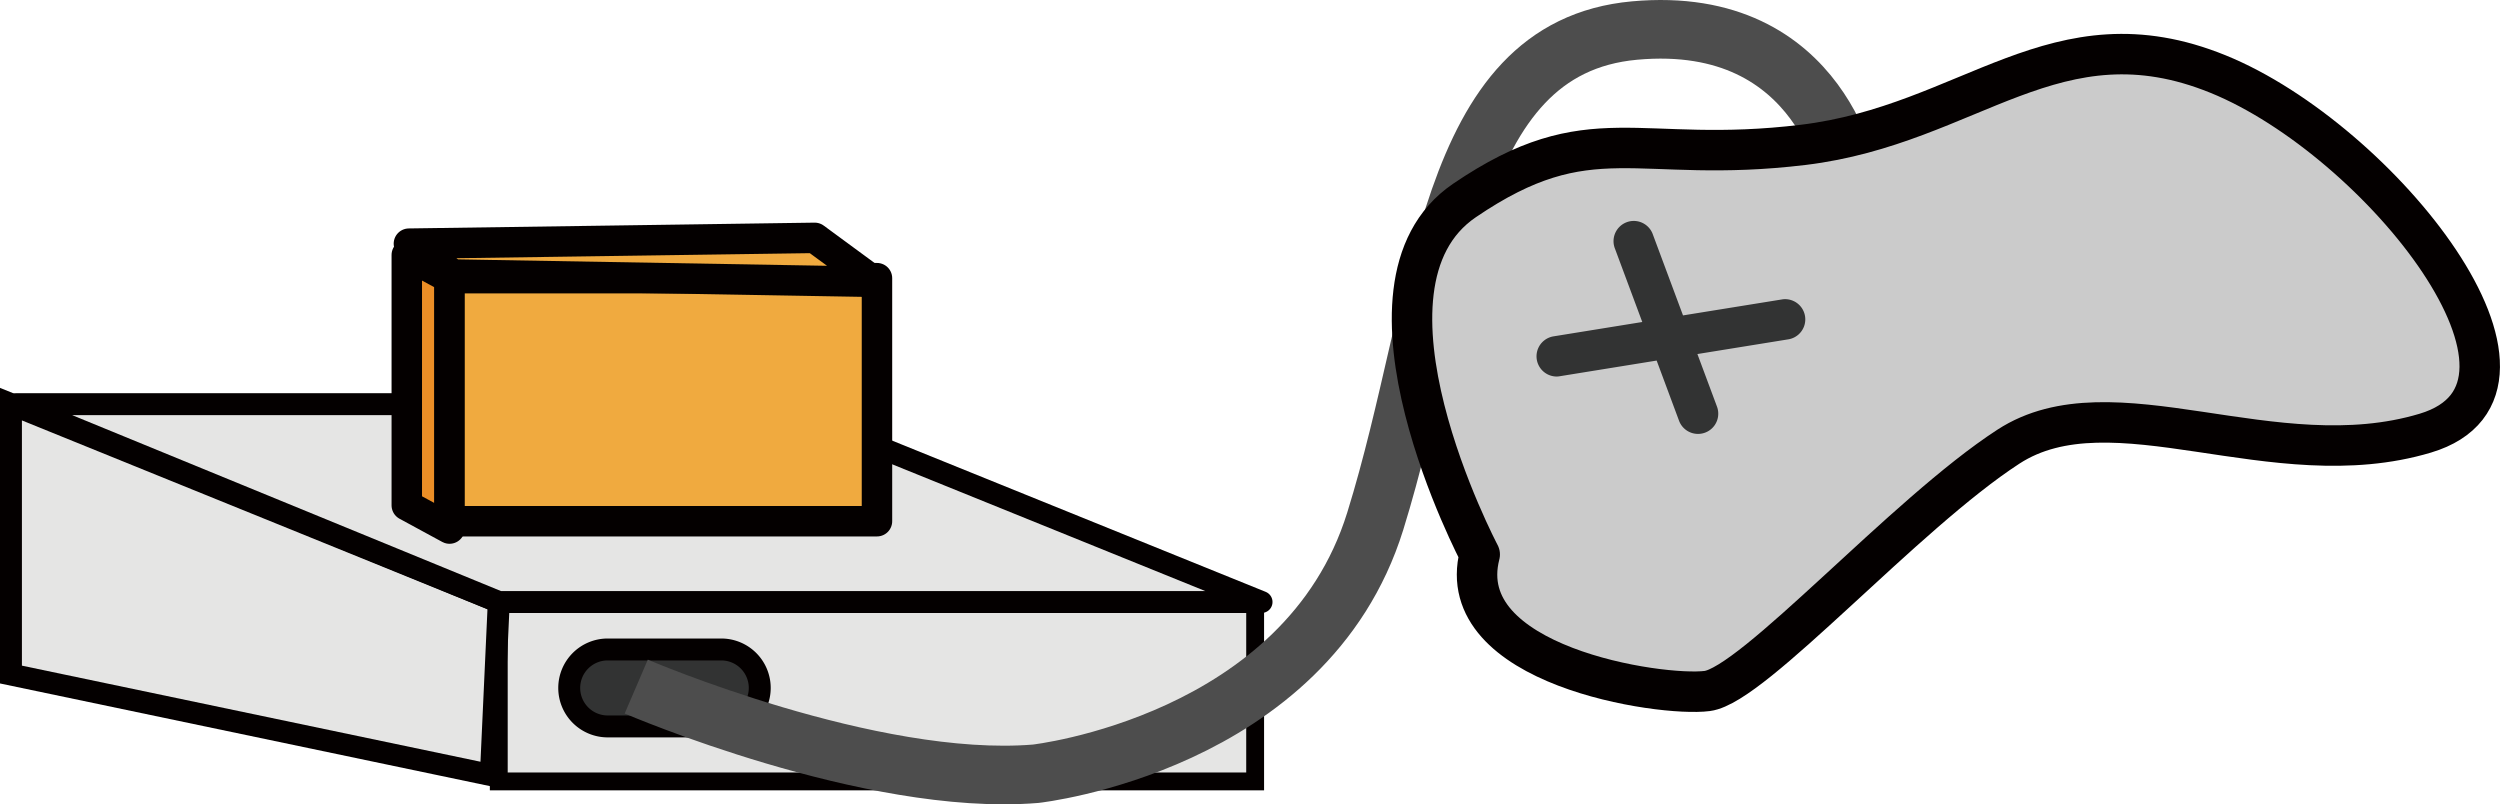
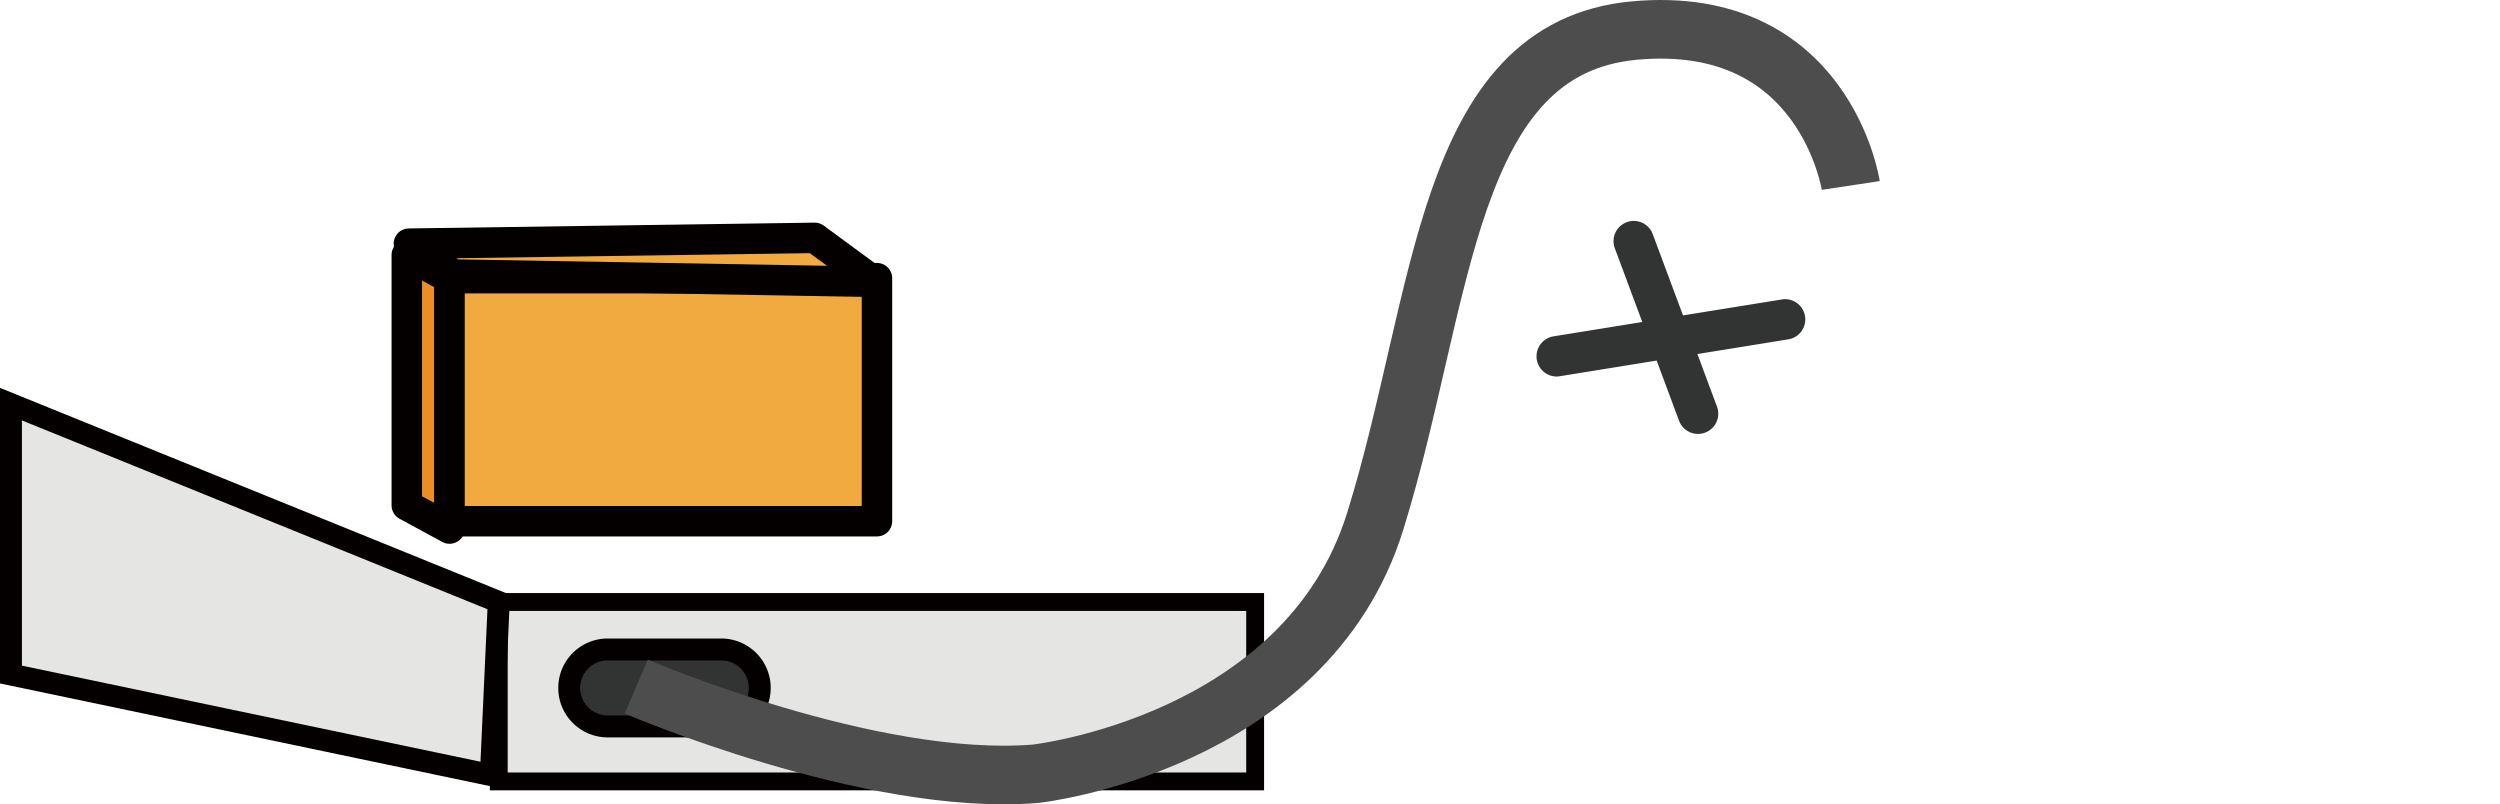
<svg xmlns="http://www.w3.org/2000/svg" width="124.617" height="40.093" viewBox="0 0 124.617 40.093">
  <defs>
    <style>
      .a, .b, .c {
        fill: #e5e5e4;
      }

      .a, .b, .c, .d, .e, .f, .h {
        stroke: #040000;
      }

      .a, .b, .f, .g {
        stroke-miterlimit: 10;
      }

      .a {
        stroke-width: 0.89px;
      }

      .b, .c, .f {
        stroke-width: 1.093px;
      }

      .c, .h {
        stroke-linecap: round;
      }

      .c, .d, .e, .h {
        stroke-linejoin: round;
      }

      .d {
        fill: #ec8e26;
      }

      .d, .e {
        stroke-width: 1.518px;
      }

      .e {
        fill: #f0aa3f;
      }

      .f, .i {
        fill: #323333;
      }

      .g {
        fill: none;
        stroke: #4d4d4d;
        stroke-width: 2.922px;
      }

      .h {
        fill: #cbcbcb;
        stroke-width: 2.017px;
      }
    </style>
  </defs>
  <title>item</title>
  <g>
    <g>
      <g>
        <g>
          <rect class="a" x="24.862" y="30.008" width="37.703" height="8.943" />
          <polygon class="b" points="24.467 38.637 0.546 33.624 0.546 20.145 24.862 30.008 24.467 38.637" />
        </g>
-         <polygon class="c" points="0.82 20.145 24.862 30.008 62.884 30.008 38.523 20.145 0.82 20.145" />
      </g>
      <polygon class="d" points="22.408 26.347 20.277 25.19 20.277 12.709 22.408 13.866 22.408 26.347" />
      <rect class="e" x="22.408" y="13.866" width="21.306" height="12.115" />
      <polygon class="e" points="20.383 12.146 22.59 13.684 43.594 14.049 40.611 11.857 20.383 12.146" />
      <path class="f" d="M35.954,36.21H30.292a1.918,1.918,0,0,1-1.918-1.918h0a1.918,1.918,0,0,1,1.918-1.918h5.662a1.918,1.918,0,0,1,1.917,1.918h0A1.918,1.918,0,0,1,35.954,36.21Z" />
    </g>
    <path class="g" d="M31.715,34.224s11.69,5.023,19.909,4.345c0,0,13.479-1.488,16.927-12.587S72,2.384,81.48,1.522,92.255,9.245,92.255,9.245" />
-     <path class="h" d="M73.759,27.638S66.7,14.278,73,9.993s8.571-1.765,16.89-2.773,12.6-6.806,20.67-3.529,17.9,15.629,10.335,17.9-15.6-2.689-20.781.673S87.415,34.144,85.1,34.444,72.331,33.184,73.759,27.638Z" />
    <path class="i" d="M88.849,14.922l-4.956.8-1.5-4.026a1.009,1.009,0,1,0-1.89.705l1.359,3.65-4.441.718a1.008,1.008,0,0,0,.159,2,.9.9,0,0,0,.163-.014l4.836-.782,1.116,3a1.009,1.009,0,0,0,.945.656,1.008,1.008,0,0,0,.946-1.361l-.976-2.62,4.562-.738a1.008,1.008,0,0,0-.323-1.989Z" />
  </g>
</svg>